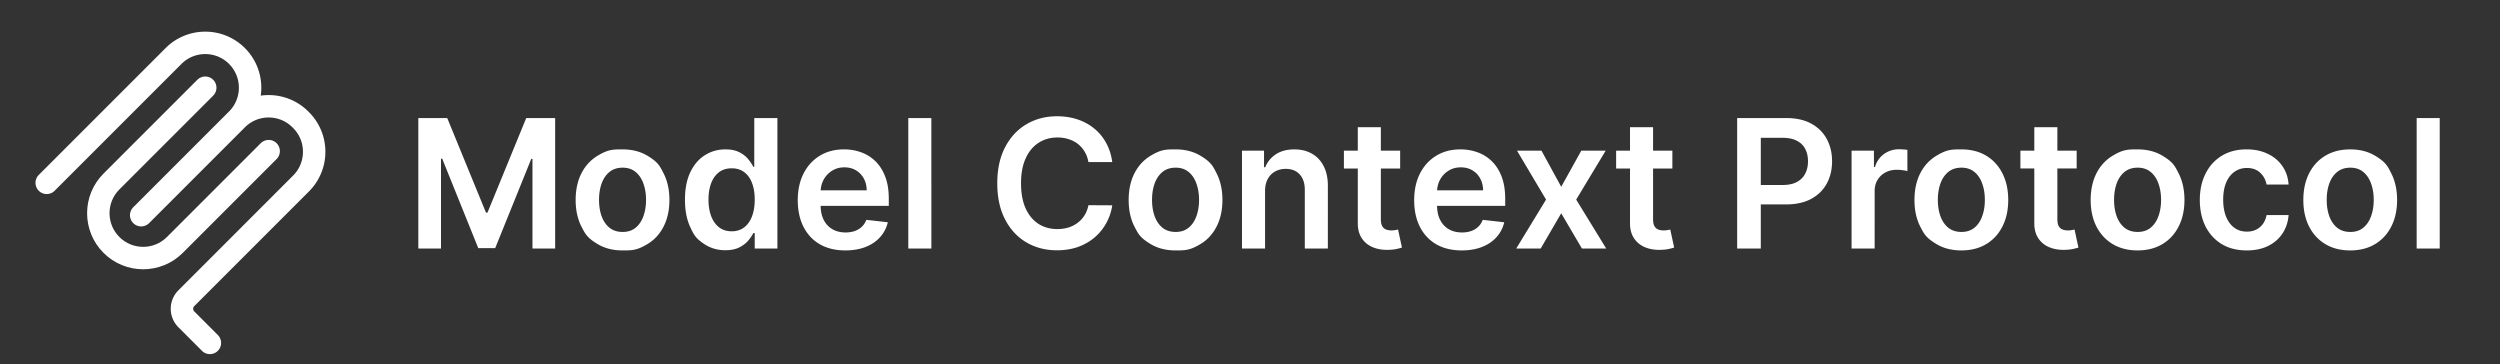
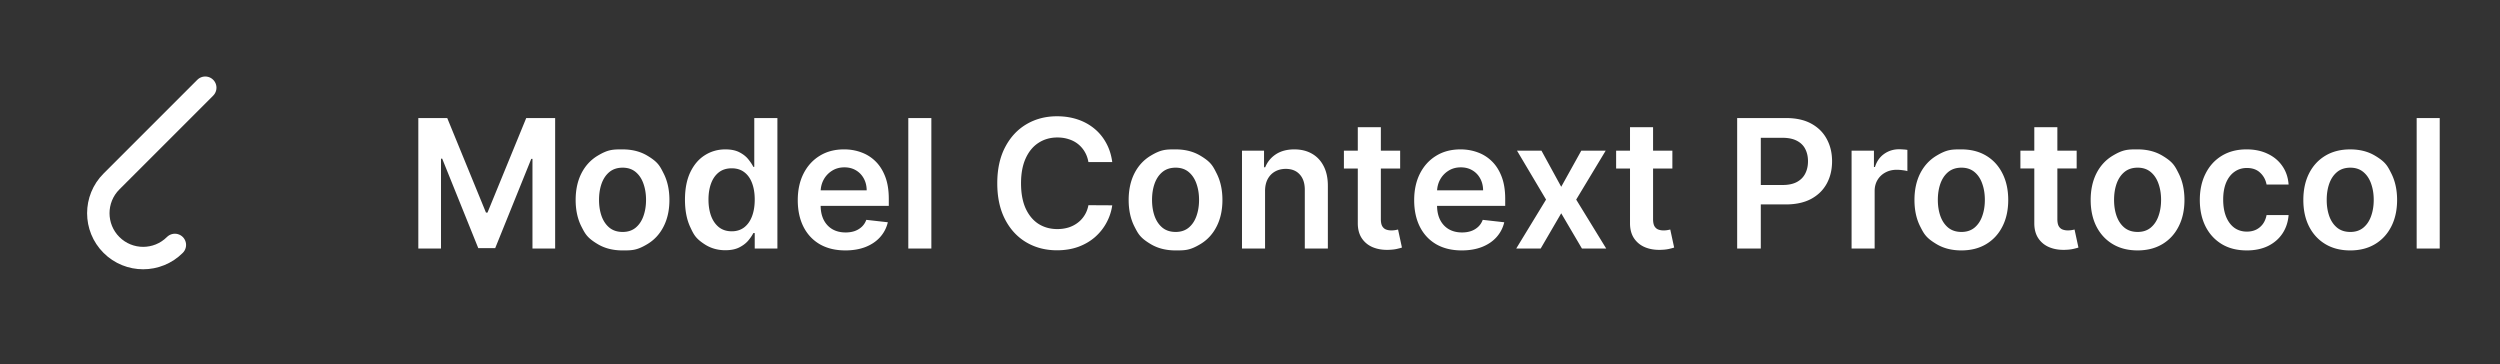
<svg xmlns="http://www.w3.org/2000/svg" fill="none" viewBox="0 0 1338 195">
  <rect x="0" y="0" width="1338" height="195" fill="#333333" stroke="none" />
-   <path stroke="#fff" stroke-linecap="round" stroke-width="12" d="M25 97.853 92.882 29.97c9.373-9.373 24.569-9.373 33.941 0v0c9.373 9.372 9.373 24.568 0 33.94l-51.265 51.266m.707-.706 50.558-50.558c9.373-9.373 24.569-9.373 33.942 0l.353.353c9.373 9.373 9.373 24.569 0 33.941L99.725 159.6a8 8 0 0 0 0 11.313l12.606 12.607" />
-   <path stroke="#fff" stroke-linecap="round" stroke-width="12" d="M109.853 46.941 59.648 97.146c-9.372 9.372-9.372 24.568 0 33.941v0c9.373 9.372 24.569 9.372 33.941 0l50.205-50.205" />
+   <path stroke="#fff" stroke-linecap="round" stroke-width="12" d="M109.853 46.941 59.648 97.146c-9.372 9.372-9.372 24.568 0 33.941v0c9.373 9.372 24.569 9.372 33.941 0" />
  <path fill="#fff" d="M223.886 63.182h15.478l20.727 50.591h.818l20.727-50.591h15.478V133h-12.137V85.034h-.647l-19.296 47.761h-9.068L236.67 84.932h-.647V133h-12.137zm109.296 70.841q-7.671 0-13.296-3.375c-5.625-3.375-6.659-5.398-8.727-9.443q-3.068-6.069-3.068-14.182 0-8.114 3.068-14.216 3.102-6.103 8.727-9.478c5.625-3.375 8.182-3.374 13.296-3.374q7.67 0 13.295 3.374c5.625 3.374 6.648 5.41 8.693 9.478q3.103 6.102 3.103 14.216t-3.103 14.182q-3.068 6.068-8.693 9.443c-5.625 3.375-8.182 3.375-13.295 3.375m.068-9.887q4.16 0 6.955-2.284 2.795-2.318 4.159-6.204 1.397-3.887 1.397-8.659 0-4.807-1.397-8.694-1.364-3.92-4.159-6.238t-6.955-2.318q-4.262 0-7.091 2.318-2.796 2.318-4.193 6.239-1.364 3.885-1.364 8.693 0 4.772 1.364 8.659 1.398 3.887 4.193 6.204 2.83 2.284 7.091 2.284m54.929 9.784q-6.17 0-11.045-3.17c-4.875-3.17-5.819-5.182-7.705-9.205q-2.83-6.034-2.83-14.659 0-8.727 2.864-14.727 2.898-6.034 7.807-9.102 4.909-3.102 10.943-3.103 4.602 0 7.568 1.569 2.967 1.534 4.705 3.716 1.739 2.147 2.693 4.056h.511V63.183h12.375V133h-12.136v-8.25h-.75q-.954 1.91-2.761 4.057-1.808 2.113-4.773 3.613-2.966 1.5-7.466 1.5m3.443-10.125q3.92 0 6.682-2.113 2.762-2.148 4.193-5.966 1.432-3.818 1.432-8.898 0-5.079-1.432-8.83-1.398-3.75-4.159-5.829-2.727-2.08-6.716-2.08-4.125 0-6.886 2.148t-4.159 5.932-1.398 8.659q0 4.909 1.398 8.762 1.431 3.817 4.193 6.034 2.796 2.181 6.852 2.181m60.776 10.228q-7.875 0-13.603-3.273-5.692-3.307-8.761-9.341-3.068-6.068-3.068-14.284 0-8.08 3.068-14.182 3.102-6.135 8.659-9.545 5.557-3.444 13.057-3.444 4.841 0 9.136 1.569a20.65 20.65 0 0 1 7.637 4.773q3.34 3.237 5.25 8.25 1.908 4.977 1.909 11.863v3.784h-42.921v-8.318h31.091q-.034-3.546-1.534-6.307-1.5-2.796-4.193-4.397-2.66-1.603-6.205-1.603-3.783 0-6.647 1.841a12.7 12.7 0 0 0-4.466 4.773q-1.569 2.931-1.602 6.443v7.261q0 4.569 1.67 7.841 1.67 3.238 4.67 4.978 3 1.704 7.023 1.704 2.694 0 4.875-.75 2.182-.784 3.784-2.284t2.421-3.716l11.522 1.296q-1.09 4.567-4.159 7.977-3.033 3.375-7.772 5.25-4.739 1.84-10.841 1.841m46.065-70.841V133h-12.341V63.182zm96.81 23.557h-12.75q-.546-3.137-2.012-5.557a15 15 0 0 0-3.647-4.16q-2.182-1.704-4.978-2.556-2.761-.886-5.966-.886-5.693 0-10.09 2.863-4.398 2.83-6.887 8.318-2.488 5.455-2.488 13.33 0 8.011 2.488 13.5 2.523 5.454 6.887 8.25 4.397 2.761 10.056 2.761 3.137 0 5.864-.818 2.762-.852 4.943-2.489a14.6 14.6 0 0 0 3.716-4.022q1.534-2.386 2.114-5.455l12.75.068a27.5 27.5 0 0 1-3.103 9.341q-2.352 4.364-6.17 7.705-3.818 3.307-8.932 5.182-5.114 1.84-11.352 1.841-9.205 0-16.432-4.262t-11.386-12.307-4.159-19.295q0-11.285 4.193-19.295 4.193-8.046 11.42-12.307t16.364-4.262q5.83 0 10.841 1.637 5.011 1.636 8.932 4.807 3.92 3.135 6.443 7.704 2.556 4.534 3.341 10.364m33.878 47.284q-7.671 0-13.296-3.375c-5.625-3.375-6.659-5.398-8.727-9.443q-3.069-6.069-3.068-14.182 0-8.114 3.068-14.216 3.102-6.103 8.727-9.478c5.625-3.375 8.182-3.374 13.296-3.374q7.67 0 13.295 3.374c5.625 3.374 6.648 5.41 8.693 9.478q3.102 6.102 3.102 14.216t-3.102 14.182q-3.068 6.068-8.693 9.443c-5.625 3.375-8.182 3.375-13.295 3.375m.068-9.887q4.159 0 6.954-2.284 2.796-2.318 4.159-6.204 1.398-3.887 1.398-8.659 0-4.807-1.398-8.694-1.363-3.92-4.159-6.238t-6.954-2.318q-4.262 0-7.091 2.318-2.796 2.318-4.193 6.239-1.364 3.885-1.364 8.693 0 4.772 1.364 8.659 1.397 3.887 4.193 6.204 2.83 2.284 7.091 2.284m47.838-21.818V133h-12.341V80.636h11.795v8.898h.614q1.807-4.397 5.761-6.989 3.989-2.59 9.853-2.59 5.42 0 9.443 2.318 4.056 2.318 6.273 6.716 2.25 4.397 2.215 10.67V133h-12.34v-31.432q0-5.25-2.728-8.216-2.693-2.966-7.466-2.966-3.238 0-5.761 1.432-2.489 1.398-3.92 4.057-1.398 2.659-1.398 6.443m72.307-21.682v9.546h-30.103v-9.546zm-22.671-12.545h12.341v49.159q0 2.489.75 3.818.784 1.296 2.046 1.773 1.26.477 2.795.477 1.159 0 2.114-.17a19 19 0 0 0 1.5-.307l2.079 9.648q-.988.34-2.829.75-1.807.408-4.432.477-4.636.137-8.352-1.398-3.717-1.568-5.898-4.841-2.148-3.273-2.114-8.182zm55.611 65.932q-7.875 0-13.602-3.273-5.693-3.307-8.762-9.341-3.068-6.068-3.068-14.284 0-8.08 3.068-14.182 3.103-6.135 8.659-9.545 5.557-3.444 13.057-3.444 4.841 0 9.137 1.569a20.7 20.7 0 0 1 7.636 4.773q3.34 3.237 5.25 8.25 1.91 4.977 1.909 11.863v3.784h-42.92v-8.318h31.091q-.035-3.546-1.535-6.307-1.5-2.796-4.193-4.397-2.659-1.603-6.204-1.603-3.784 0-6.648 1.841a12.7 12.7 0 0 0-4.466 4.773q-1.567 2.931-1.602 6.443v7.261q0 4.569 1.67 7.841 1.671 3.238 4.671 4.978 3 1.704 7.022 1.704 2.694 0 4.875-.75 2.182-.784 3.785-2.284 1.602-1.5 2.42-3.716l11.523 1.296q-1.092 4.567-4.159 7.977-3.035 3.375-7.773 5.25-4.739 1.84-10.841 1.841m42.69-53.387 10.568 19.33 10.739-19.33h13.057l-15.784 26.182L859.631 133h-12.989l-11.08-18.852L824.585 133h-13.091l15.955-26.182-15.546-26.182zm70.057 0v9.546h-30.102v-9.546zm-22.67-12.545h12.341v49.159q0 2.489.75 3.818.783 1.296 2.045 1.773t2.795.477q1.16 0 2.114-.17a19 19 0 0 0 1.5-.307l2.08 9.648q-.989.34-2.83.75-1.806.408-4.432.477-4.636.137-8.352-1.398-3.715-1.568-5.898-4.841-2.147-3.273-2.113-8.182zM929.73 133V63.182h26.182q8.046 0 13.5 3 5.488 3 8.284 8.25 2.83 5.216 2.83 11.864 0 6.716-2.83 11.931-2.829 5.216-8.352 8.216-5.523 2.966-13.603 2.966h-17.352V99.011h15.648q4.704 0 7.704-1.636t4.432-4.5q1.466-2.864 1.466-6.58t-1.466-6.545q-1.431-2.829-4.466-4.398-3-1.602-7.738-1.602h-11.591V133zm61.236 0V80.636h11.964v8.728h.55c.95-3.023 2.59-5.353 4.91-6.989q3.51-2.49 8.01-2.489 1.02 0 2.28.103c.87.045 1.58.125 2.15.238V91.58q-.78-.272-2.49-.477a23 23 0 0 0-3.24-.238c-2.25 0-4.27.488-6.07 1.465-1.77.955-3.17 2.285-4.19 3.99q-1.53 2.556-1.53 5.897V133zm58.744 1.023q-7.665 0-13.29-3.375c-5.625-3.375-6.66-5.398-8.73-9.443-2.05-4.046-3.07-8.773-3.07-14.182s1.02-10.148 3.07-14.216q3.105-6.103 8.73-9.478c5.625-3.375 8.18-3.374 13.29-3.374 5.12 0 9.55 1.124 13.3 3.374s6.65 5.41 8.69 9.478c2.07 4.068 3.1 8.807 3.1 14.216s-1.03 10.136-3.1 14.182c-2.04 4.045-4.94 7.193-8.69 9.443s-8.18 3.375-13.3 3.375m.07-9.887q4.155 0 6.96-2.284c1.86-1.545 3.25-3.613 4.15-6.204.94-2.591 1.4-5.478 1.4-8.659 0-3.205-.46-6.103-1.4-8.694-.9-2.613-2.29-4.693-4.15-6.238q-2.805-2.318-6.96-2.318c-2.84 0-5.2.772-7.09 2.318-1.86 1.545-3.26 3.625-4.19 6.239-.91 2.59-1.37 5.488-1.37 8.693 0 3.181.46 6.068 1.37 8.659.93 2.591 2.33 4.659 4.19 6.204 1.89 1.523 4.25 2.284 7.09 2.284m61.65-43.5v9.546h-30.11v-9.546zm-22.67-12.545h12.34v49.159q0 2.489.75 3.818.78 1.296 2.04 1.773c.84.318 1.77.477 2.8.477.77 0 1.47-.057 2.11-.17q.99-.17 1.5-.307l2.08 9.648c-.66.227-1.6.477-2.83.75-1.2.272-2.68.431-4.43.477-3.09.091-5.88-.375-8.35-1.398-2.48-1.045-4.45-2.659-5.9-4.841-1.43-2.182-2.14-4.909-2.11-8.182zm55.27 65.932c-5.12 0-9.55-1.125-13.3-3.375s-6.66-5.398-8.73-9.443c-2.04-4.046-3.07-8.773-3.07-14.182s1.03-10.148 3.07-14.216q3.105-6.103 8.73-9.478c5.625-3.375 8.18-3.374 13.3-3.374q7.665 0 13.29 3.374c5.625 3.374 6.65 5.41 8.69 9.478 2.07 4.068 3.11 8.807 3.11 14.216s-1.04 10.136-3.11 14.182c-2.04 4.045-4.94 7.193-8.69 9.443q-5.625 3.375-13.29 3.375m.06-9.887c2.78 0 5.09-.761 6.96-2.284 1.86-1.545 3.25-3.613 4.16-6.204.93-2.591 1.4-5.478 1.4-8.659 0-3.205-.47-6.103-1.4-8.694-.91-2.613-2.3-4.693-4.16-6.238-1.87-1.546-4.18-2.318-6.96-2.318-2.84 0-5.2.772-7.09 2.318-1.86 1.545-3.26 3.625-4.19 6.239-.91 2.59-1.36 5.488-1.36 8.693 0 3.181.45 6.068 1.36 8.659.93 2.591 2.33 4.659 4.19 6.204 1.89 1.523 4.25 2.284 7.09 2.284m58.34 9.887c-5.23 0-9.71-1.148-13.46-3.443-3.73-2.296-6.61-5.466-8.63-9.512q-3-6.102-3-14.045c0-5.318 1.02-10.012 3.07-14.08 2.04-4.09 4.93-7.272 8.66-9.545q5.625-3.444 13.29-3.444c4.25 0 8.02.785 11.29 2.353 3.29 1.545 5.92 3.739 7.87 6.58 1.96 2.817 3.07 6.113 3.34 9.886h-11.79c-.48-2.523-1.62-4.625-3.41-6.307-1.77-1.705-4.15-2.557-7.13-2.557-2.52 0-4.73.682-6.64 2.045q-2.865 2.012-4.47 5.796c-1.04 2.523-1.57 5.545-1.57 9.068 0 3.568.53 6.637 1.57 9.205 1.05 2.545 2.51 4.511 4.4 5.897 1.91 1.364 4.15 2.046 6.71 2.046 1.82 0 3.45-.341 4.88-1.023a9.86 9.86 0 0 0 3.65-3.034q1.455-1.977 2.01-4.807h11.79q-.435 5.557-3.27 9.853c-1.89 2.84-4.45 5.068-7.7 6.681q-4.875 2.387-11.46 2.387m55.41 0c-5.12 0-9.55-1.125-13.3-3.375s-6.66-5.398-8.72-9.443c-2.05-4.046-3.07-8.773-3.07-14.182s1.02-10.148 3.07-14.216c2.06-4.068 4.97-7.228 8.72-9.478s8.18-3.374 13.3-3.374q7.665 0 13.29 3.374c5.625 3.374 6.65 5.41 8.7 9.478 2.06 4.068 3.1 8.807 3.1 14.216s-1.04 10.136-3.1 14.182q-3.075 6.068-8.7 9.443t-13.29 3.375m.07-9.887c2.77 0 5.09-.761 6.95-2.284 1.86-1.545 3.25-3.613 4.16-6.204.93-2.591 1.4-5.478 1.4-8.659 0-3.205-.47-6.103-1.4-8.694-.91-2.613-2.3-4.693-4.16-6.238s-4.18-2.318-6.95-2.318c-2.84 0-5.21.772-7.09 2.318q-2.805 2.318-4.2 6.239c-.91 2.59-1.36 5.488-1.36 8.693 0 3.181.45 6.068 1.36 8.659q1.395 3.887 4.2 6.204c1.88 1.523 4.25 2.284 7.09 2.284m47.83-60.954V133h-12.34V63.182z" />
</svg>